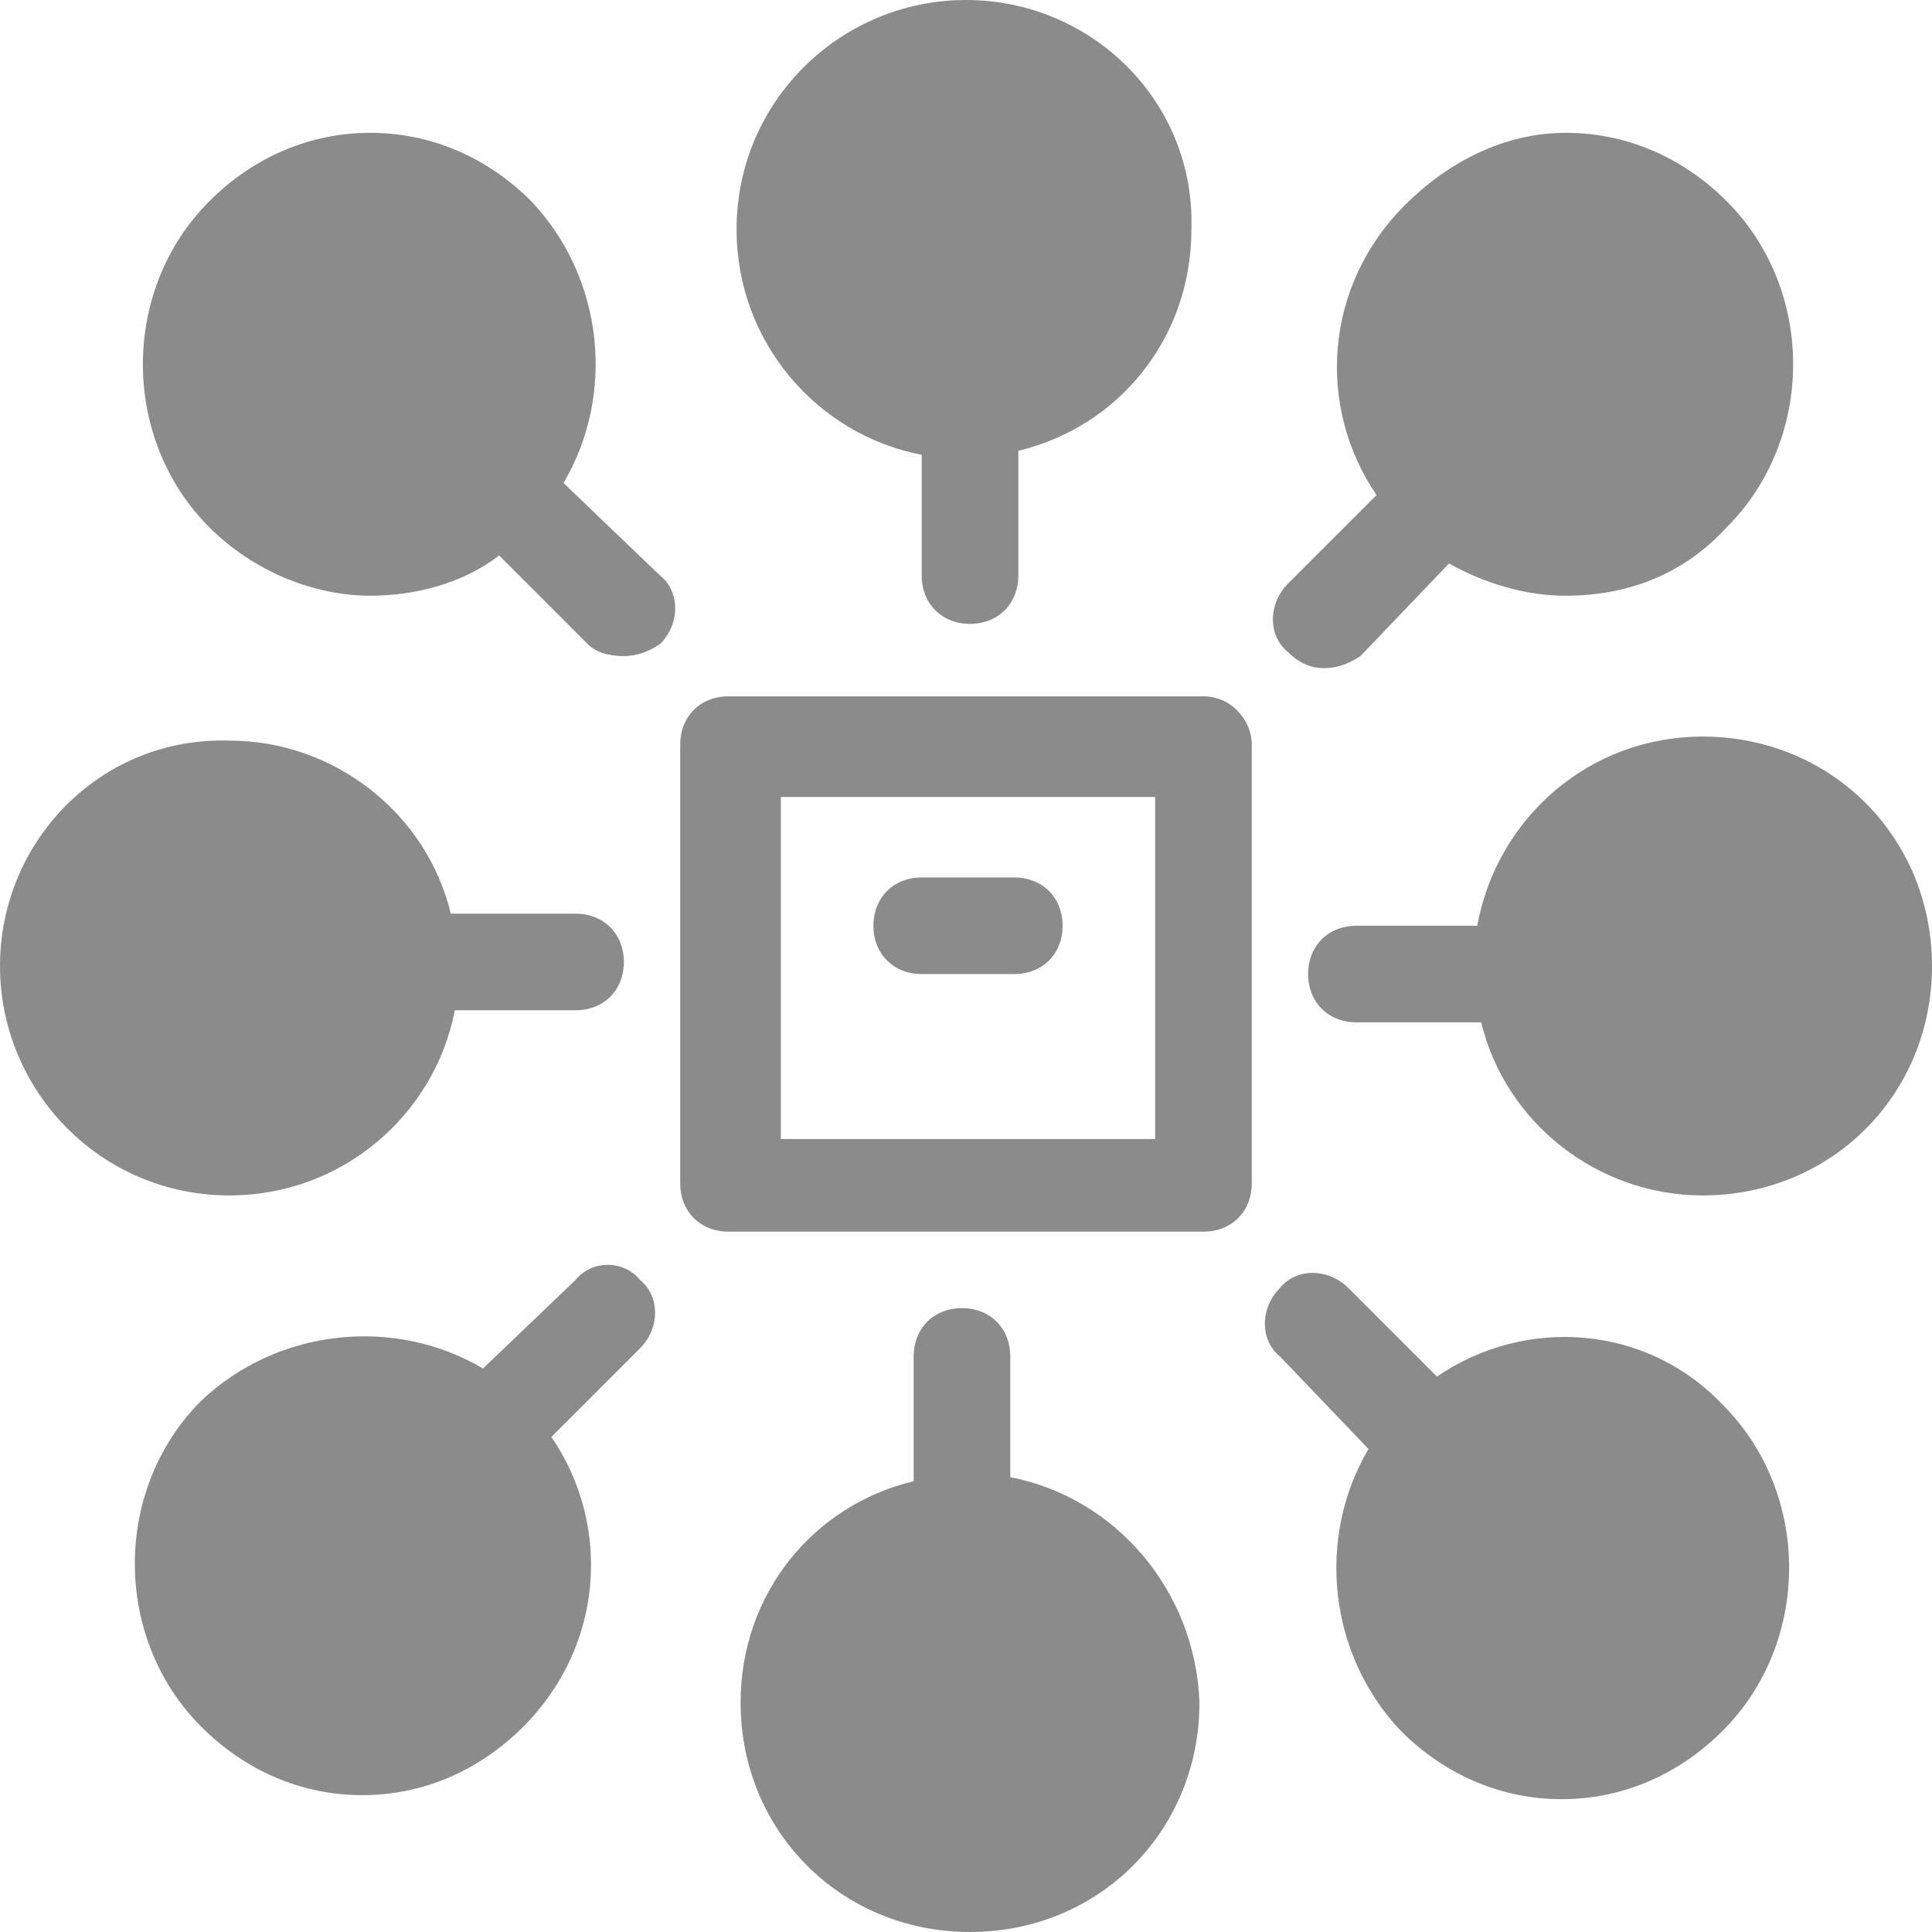
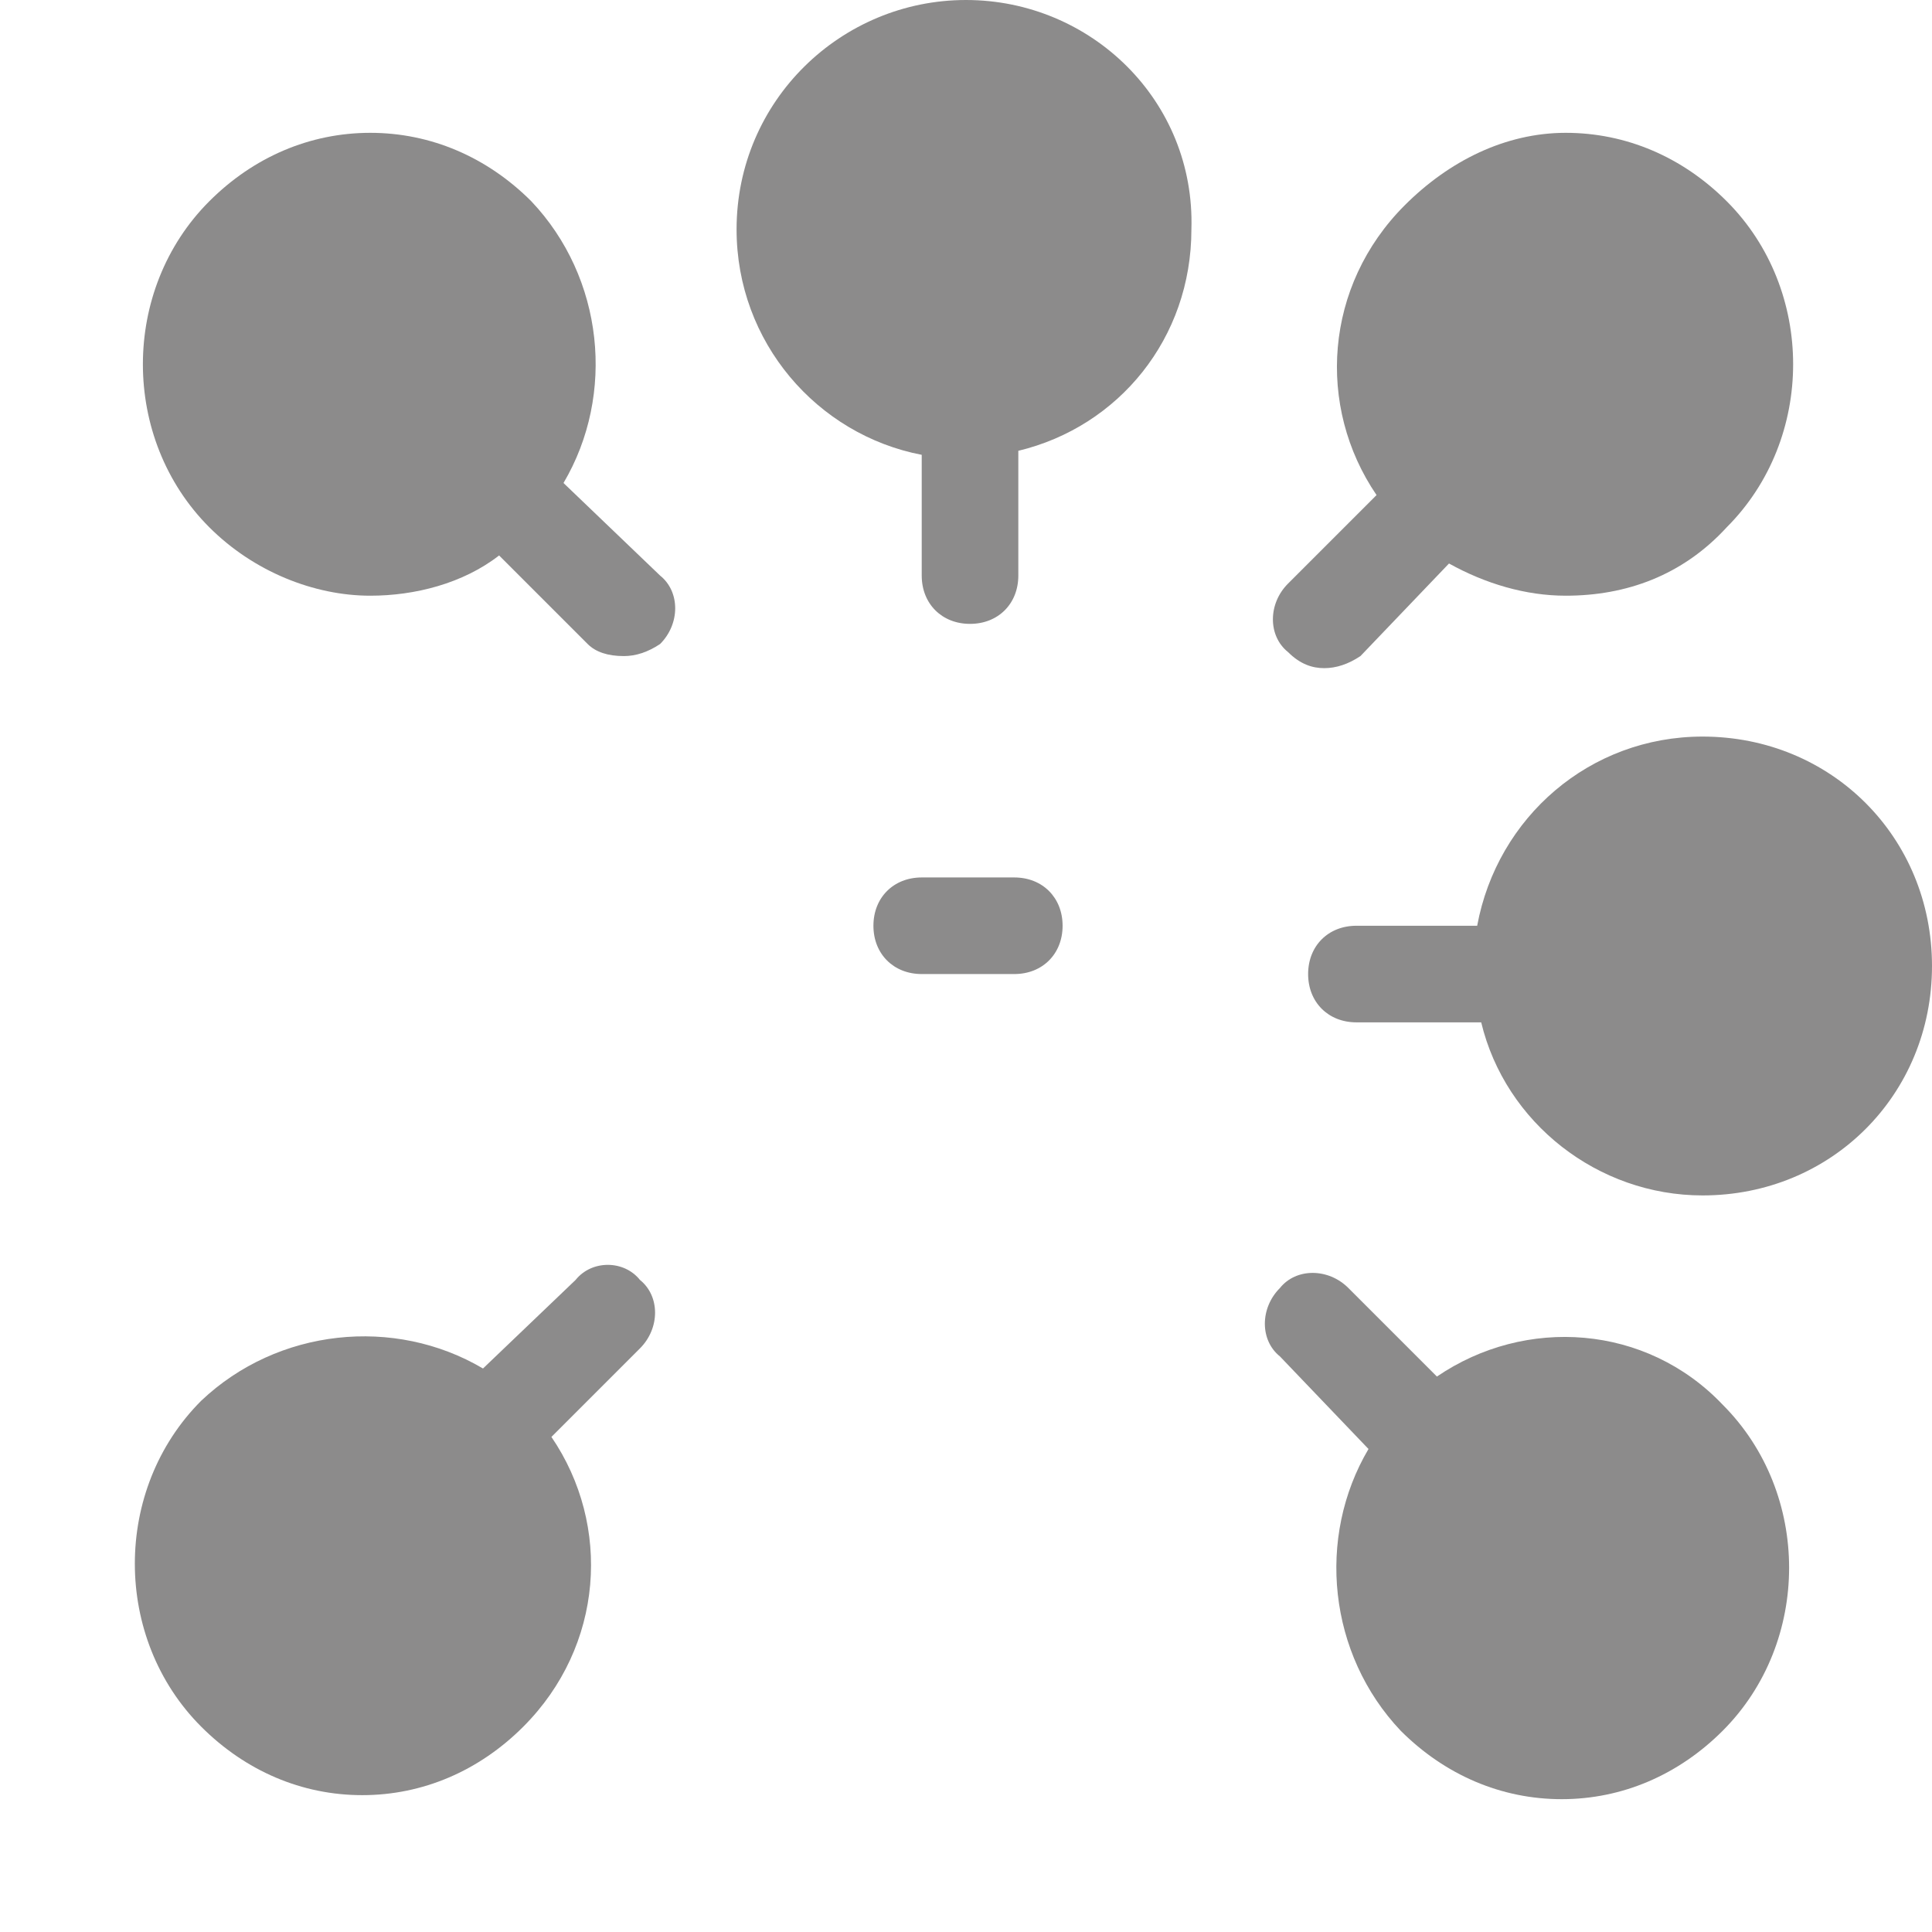
<svg xmlns="http://www.w3.org/2000/svg" version="1.1" id="Layer_1" x="0px" y="0px" viewBox="0 0 48 48" style="enable-background:new 0 0 48 48;" xml:space="preserve">
  <style type="text/css">
	.st0{fill:#8C8B8B;}
	.st1{fill-rule:evenodd;clip-rule:evenodd;fill:#8C8B8B;}
</style>
  <g>
-     <path class="st0" d="M29.9,17.3H18.1c-0.7,0-1.2,0.5-1.2,1.2v10.9c0,0.7,0.5,1.2,1.2,1.2h11.8c0.7,0,1.2-0.5,1.2-1.2V18.5   C31.1,17.9,30.6,17.3,29.9,17.3z M28.7,28.3h-9.3v-8.5h9.3V28.3z" />
    <path class="st0" d="M22.9,24.2h2.3c0.7,0,1.2-0.5,1.2-1.2s-0.5-1.2-1.2-1.2h-2.3c-0.7,0-1.2,0.5-1.2,1.2S22.2,24.2,22.9,24.2z" />
    <path class="st0" d="M22.9,11.3v3c0,0.7,0.5,1.2,1.2,1.2s1.2-0.5,1.2-1.2v-3.1c2.5-0.6,4.3-2.8,4.3-5.5C29.7,2.5,27.1,0,24,0   s-5.7,2.5-5.7,5.7C18.3,8.5,20.3,10.8,22.9,11.3z" />
-     <path class="st0" d="M25.1,36.7v-3c0-0.7-0.5-1.2-1.2-1.2s-1.2,0.5-1.2,1.2v3.1c-2.5,0.6-4.3,2.8-4.3,5.5c0,3.2,2.5,5.7,5.7,5.7   s5.7-2.5,5.7-5.7C29.7,39.5,27.7,37.2,25.1,36.7z" />
    <path class="st0" d="M42.3,18.3c-2.8,0-5.1,2-5.6,4.7h-3c-0.7,0-1.2,0.5-1.2,1.2s0.5,1.2,1.2,1.2h3.1c0.6,2.5,2.9,4.3,5.5,4.3   c3.2,0,5.7-2.5,5.7-5.7S45.5,18.3,42.3,18.3z" />
-     <path class="st0" d="M11.3,25.1h3c0.7,0,1.2-0.5,1.2-1.2s-0.5-1.2-1.2-1.2h-3.1c-0.6-2.5-2.9-4.3-5.5-4.3C2.5,18.3,0,20.9,0,24   s2.5,5.7,5.7,5.7C8.5,29.7,10.8,27.7,11.3,25.1z" />
    <path class="st0" d="M32.9,16.6c0.3,0,0.6-0.1,0.9-0.3L36,14c0.9,0.5,1.9,0.8,2.9,0.8c1.5,0,2.9-0.5,4-1.7c2.2-2.2,2.2-5.9,0-8.1   c-1.1-1.1-2.5-1.7-4-1.7S36,4,34.9,5.1c-2,2-2.2,5-0.7,7.2L32,14.5c-0.5,0.5-0.5,1.3,0,1.7C32.3,16.5,32.6,16.6,32.9,16.6z" />
    <path class="st0" d="M14.3,31.8L12,34c-2.2-1.3-5.1-1-7,0.8c-2.2,2.2-2.2,5.9,0,8.1c1.1,1.1,2.5,1.7,4,1.7s2.9-0.6,4-1.7   c2-2,2.2-5,0.7-7.2l2.2-2.2c0.5-0.5,0.5-1.3,0-1.7C15.5,31.3,14.7,31.3,14.3,31.8z" />
    <path class="st0" d="M35.7,34.2L33.5,32c-0.5-0.5-1.3-0.5-1.7,0c-0.5,0.5-0.5,1.3,0,1.7L34,36c-1.3,2.2-1,5.1,0.8,7   c1.1,1.1,2.5,1.7,4,1.7c1.5,0,2.9-0.6,4-1.7c2.2-2.2,2.2-5.9,0-8.1C40.9,32.9,37.9,32.7,35.7,34.2z" />
    <path class="st0" d="M14,12c1.3-2.2,1-5.1-0.8-7c-1.1-1.1-2.5-1.7-4-1.7c-1.5,0-2.9,0.6-4,1.7c-2.2,2.2-2.2,5.9,0,8.1   c1.1,1.1,2.6,1.7,4,1.7c1.1,0,2.3-0.3,3.2-1l2.2,2.2c0.2,0.2,0.5,0.3,0.9,0.3c0.3,0,0.6-0.1,0.9-0.3c0.5-0.5,0.5-1.3,0-1.7L14,12z" />
  </g>
</svg>